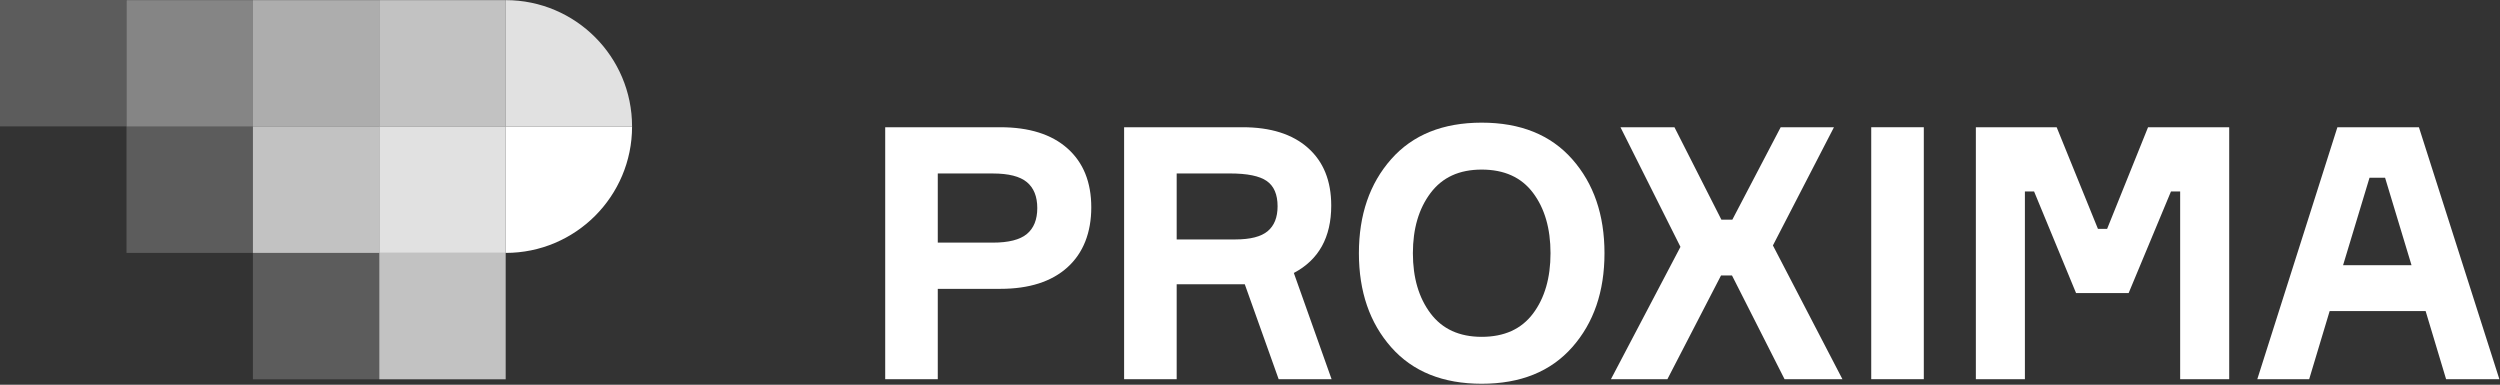
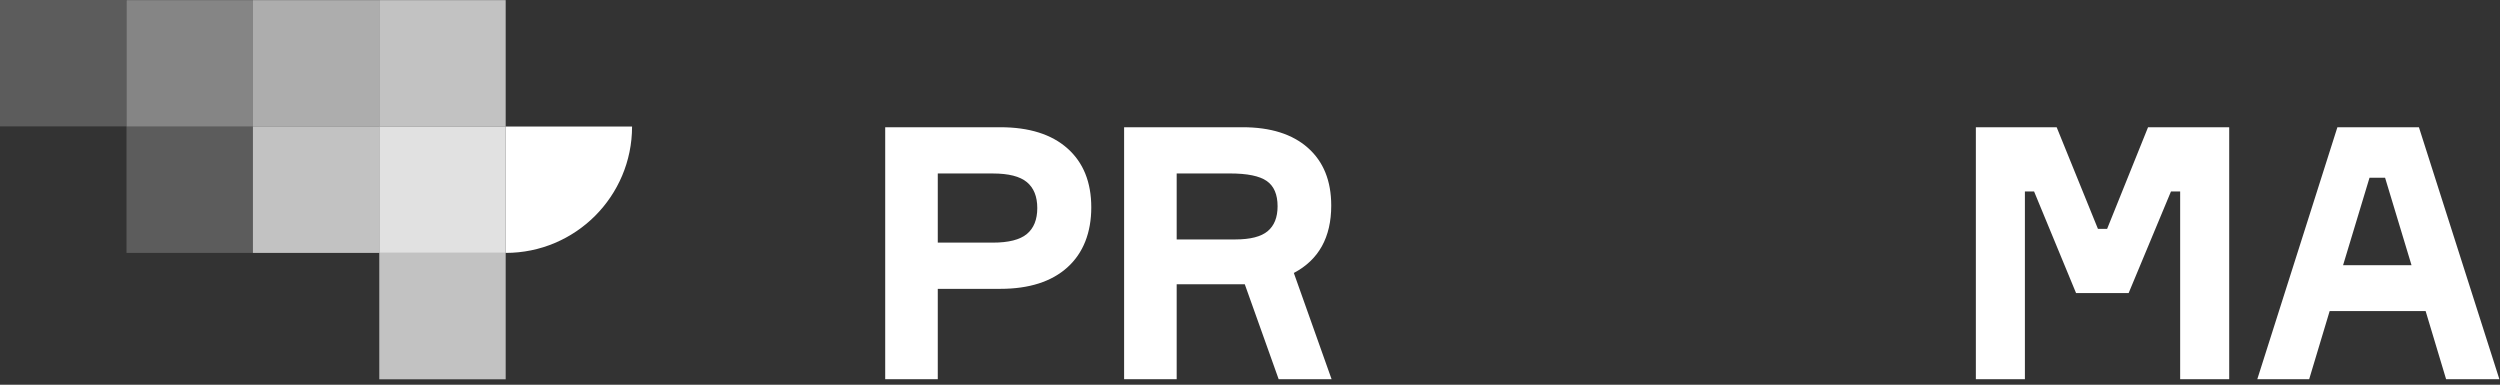
<svg xmlns="http://www.w3.org/2000/svg" width="100%" height="100%" viewBox="0 0 1800 277" version="1.1" xml:space="preserve" style="fill-rule:evenodd;clip-rule:evenodd;stroke-linejoin:round;stroke-miterlimit:2;">
  <rect x="0" y="0" width="1800" height="277" fill="#333333" stroke="none" />
  <g>
    <path d="M637.35,91.61l82.82,-0c20.83,-0 36.97,5.08 48.4,15.24c11.43,10.16 17.15,24.31 17.15,42.43c0,18.12 -5.72,32.86 -17.15,43.19c-11.43,10.33 -27.57,15.5 -48.4,15.5l-44.97,0l0,65.04l-37.85,0l-0,-181.4Zm37.85,83.08l39.63,-0c11.35,-0 19.52,-2.07 24.52,-6.22c4.99,-4.15 7.49,-10.37 7.49,-18.67c-0,-8.3 -2.5,-14.52 -7.49,-18.67c-5,-4.15 -13.17,-6.22 -24.52,-6.22l-39.63,-0l0,49.79l0,-0.01Z" style="fill:#fff;fill-rule:nonzero;" />
    <path d="M809.36,91.61l85.36,-0c20.15,-0 35.82,4.95 47,14.86c11.18,9.91 16.77,23.75 16.77,41.54c-0,22.86 -8.98,39.04 -26.93,48.52l27.18,76.47l-38.11,0l-24.39,-68.34l-49.03,-0l-0,68.34l-37.85,0l-0,-181.4l-0,0.01Zm37.85,33.28l-0,47.51l42.17,-0c10.84,-0 18.63,-1.99 23.37,-5.97c4.74,-3.98 7.11,-9.95 7.11,-17.91c-0,-8.47 -2.58,-14.52 -7.75,-18.17c-5.17,-3.64 -14.02,-5.46 -26.55,-5.46l-38.36,-0l0.01,-0Z" style="fill:#fff;fill-rule:nonzero;" />
-     <path d="M1001.66,114.6c15.5,-17.53 37.22,-26.29 65.16,-26.29c27.94,-0 49.67,8.77 65.16,26.29c15.5,17.53 23.25,40.1 23.25,67.71c0,27.61 -7.75,50.18 -23.25,67.7c-15.5,17.53 -37.22,26.29 -65.16,26.29c-27.94,-0 -49.67,-8.76 -65.16,-26.29c-15.5,-17.53 -23.25,-40.1 -23.25,-67.7c-0,-27.6 7.75,-50.18 23.25,-67.71Zm65.16,127.92c16.26,0 28.58,-5.59 36.97,-16.77c8.38,-11.18 12.58,-25.66 12.58,-43.44c0,-17.78 -4.19,-32.27 -12.58,-43.44c-8.38,-11.18 -20.71,-16.77 -36.97,-16.77c-16.26,0 -28.37,5.63 -36.84,16.89c-8.47,11.27 -12.7,25.7 -12.7,43.32c0,17.62 4.23,32.05 12.7,43.32c8.47,11.27 20.75,16.89 36.84,16.89Z" style="fill:#fff;fill-rule:nonzero;" />
-     <path d="M1284.88,273.01l-37.85,-74.69l-7.88,0l-38.62,74.69l-40.65,0l50.05,-95.27l-43.19,-86.13l38.87,0l33.79,66.56l7.88,0l34.81,-66.56l38.36,0l-43.95,85.11l50.05,96.29l-41.67,-0Z" style="fill:#fff;fill-rule:nonzero;" />
-     <rect x="1347.29" y="91.61" width="37.85" height="181.4" style="fill:#fff;fill-rule:nonzero;" />
    <path d="M1422.62,273.01l-0,-181.4l58.18,0l29.72,73.17l6.61,0l29.47,-73.17l58.43,0l-0,181.4l-35.31,0l-0,-135.16l-6.61,0l-30.49,73.17l-37.85,0l-30.23,-73.17l-6.61,0l-0,135.16l-35.31,0Z" style="fill:#fff;fill-rule:nonzero;" />
    <path d="M1761.19,273.01l-14.74,-49.03l-69.1,0l-14.74,49.03l-37.35,0l57.67,-181.4l58.69,0l57.92,181.4l-38.36,0l0.01,0Zm-55.13,-145.06l-19.05,63.01l49.29,0l-19.05,-63.01l-11.19,0Z" style="fill:#fff;fill-rule:nonzero;" />
  </g>
  <path d="M455.09,91.09c-0,50.26 -40.74,91 -91,91l-0,-91l91,0Z" style="fill:#fff;fill-rule:nonzero;" />
-   <path d="M364.09,0.09c50.26,0 91,40.74 91,91l-91,0l-0,-91Z" style="fill:#fff;fill-opacity:0.85;fill-rule:nonzero;" />
  <rect x="273.09" y="182.09" width="91" height="91" style="fill:#fff;fill-opacity:0.7;" />
  <rect x="273.09" y="91.09" width="91" height="91" style="fill:#fff;fill-opacity:0.85;" />
  <rect x="273.09" y="0.09" width="91" height="91" style="fill:#fff;fill-opacity:0.7;" />
-   <rect x="182.09" y="182.09" width="91" height="91" style="fill:#fff;fill-opacity:0.2;" />
  <rect x="182.09" y="91.09" width="91" height="91" style="fill:#fff;fill-opacity:0.7;" />
  <rect x="182.09" y="0.09" width="91" height="91" style="fill:#fff;fill-opacity:0.6;" />
  <rect x="91.09" y="91.09" width="91" height="91" style="fill:#fff;fill-opacity:0.2;" />
  <rect x="91.09" y="0.09" width="91" height="91" style="fill:#fff;fill-opacity:0.4;" />
  <rect x="0" y="0" width="91" height="91" style="fill:#fff;fill-opacity:0.2;" />
</svg>